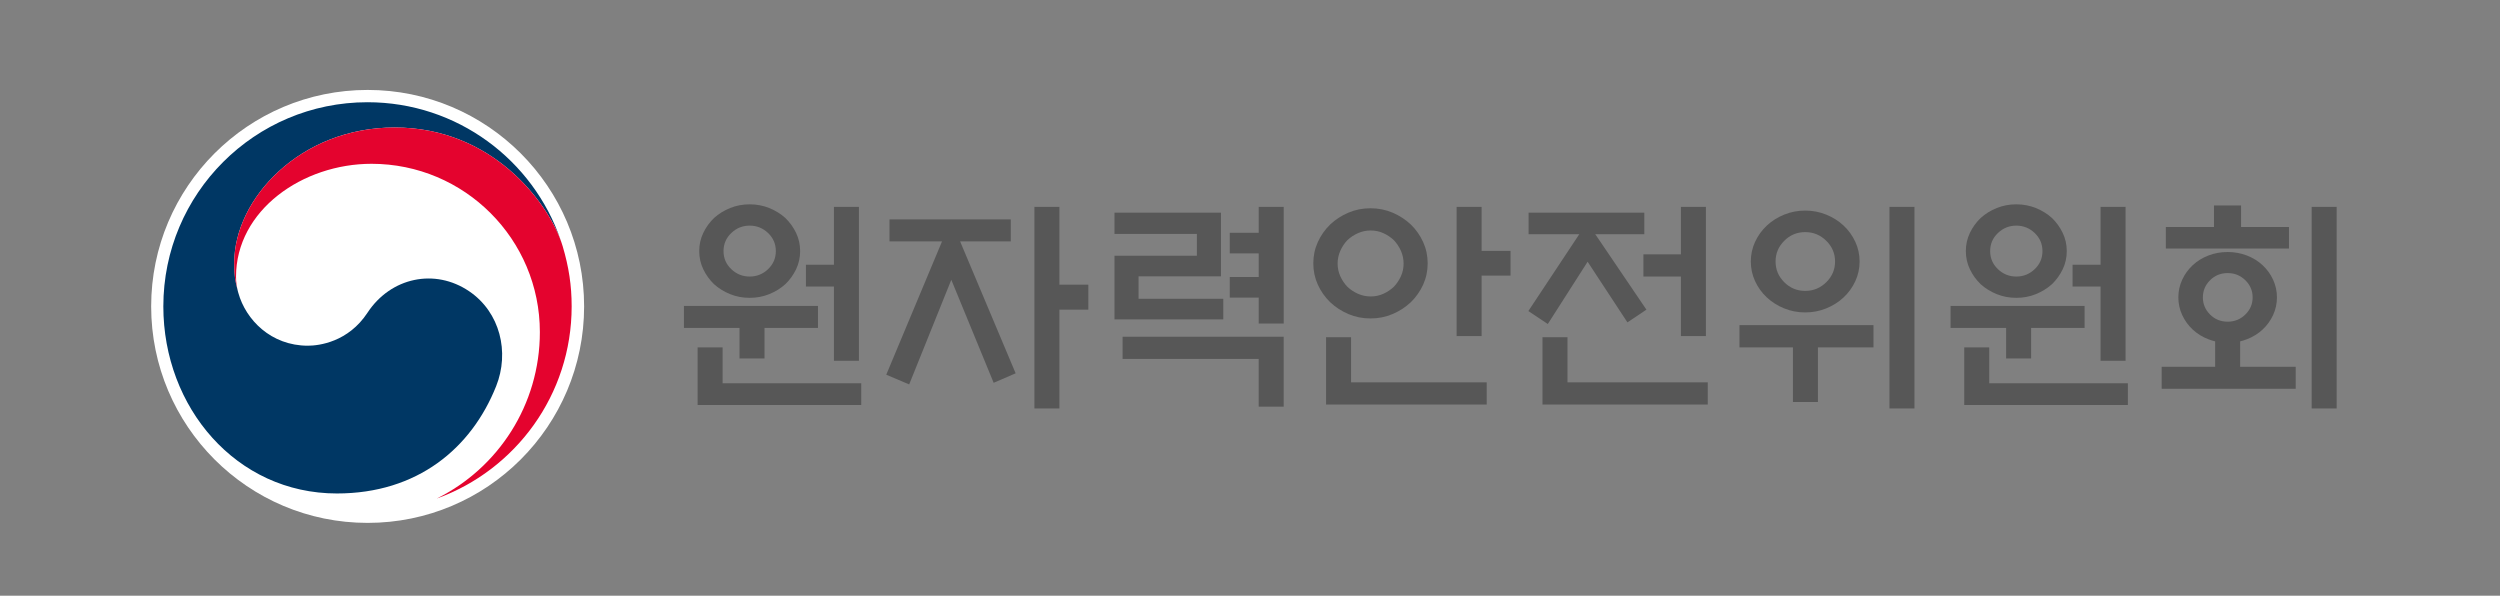
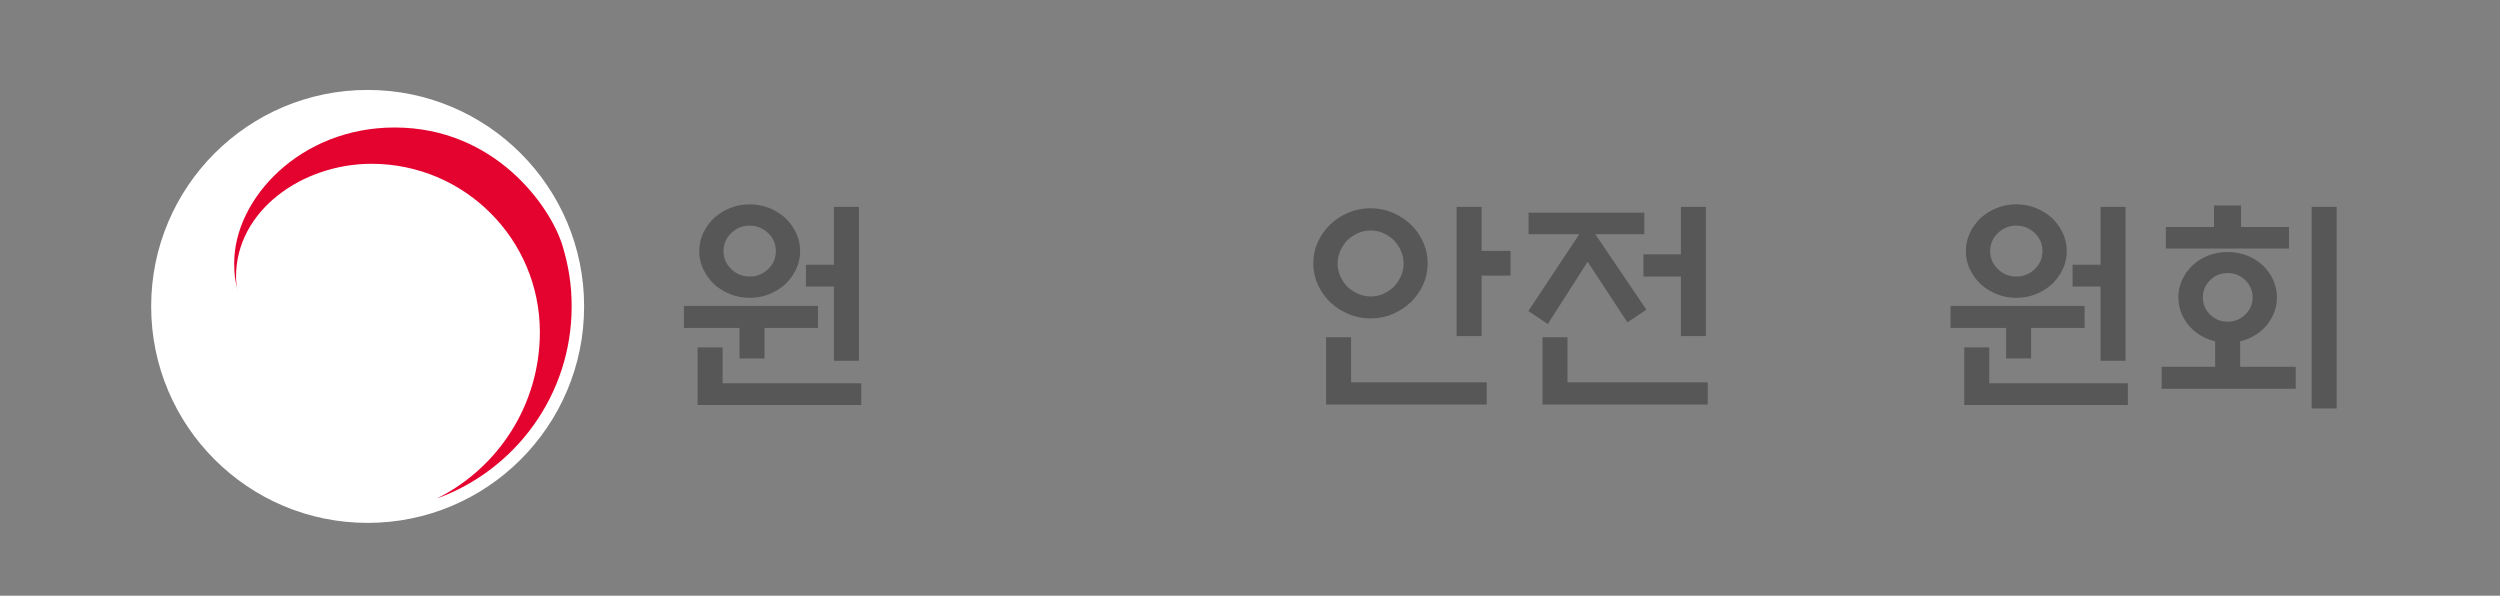
<svg xmlns="http://www.w3.org/2000/svg" version="1.2" id="레이어_1" x="0px" y="0px" viewBox="0 0 2048 488" overflow="visible" xml:space="preserve">
  <rect x="0" y="0" width="2048" height="488" fill="#808080" stroke="none" />
  <g>
    <g>
      <path fill="#FFFFFF" d="M478.509,251.01c0,97.941-79.404,177.338-177.338,177.338c-97.943,0-177.338-79.397-177.338-177.338 c0-97.936,79.395-177.333,177.338-177.333C399.104,73.677,478.509,153.075,478.509,251.01z" />
      <g>
        <g>
          <g>
            <g>
              <g>
                <g>
-                   <path fill="#003764" d="M384.406,238.65c-28.207-19.17-64.32-11.364-83.308,17.459 c-15.794,24.091-39.699,27.089-48.907,27.089c-30.202,0-50.809-21.229-56.934-43.185c0,0-0.299-1.112-0.378-1.363 c-2.408-9.178-3.016-13.536-3.016-23.275c0-52.476,53.883-110.933,131.424-110.933c79.439,0,124.903,60.472,136.65,94.09 c-0.235-0.632-0.426-1.194-0.618-1.787c-22.537-65.743-84.87-112.997-158.299-112.997 c-92.325,0-167.219,74.855-167.219,167.258c0,82.573,59.556,153.247,142.184,153.247 c65.868,0,110.153-36.929,130.438-87.849C417.576,288.542,409.699,255.828,384.406,238.65z" />
-                 </g>
+                   </g>
                <g>
                  <path fill="#E4032E" d="M460.96,201.778c-9.798-32.797-55.555-97.336-137.674-97.336 c-77.541,0-131.424,58.456-131.424,110.933c0,9.738,0.609,14.097,3.016,23.275c-1.008-4.02-1.522-8.02-1.522-11.934 c0-54.667,54.723-92.535,110.983-92.535c76.181,0,137.92,61.742,137.92,137.891c0,59.692-34.36,111.396-84.259,136.214 v0.046C422.349,385.027,468.3,323.386,468.3,251.006C468.3,233.874,466.003,218.765,460.96,201.778z" />
                </g>
              </g>
            </g>
          </g>
        </g>
      </g>
    </g>
    <g>
      <path fill="#575757" d="M670.08,268.648h-43.804v25.03h-20.48v-25.03h-45.51v-18.016H670.08V268.648z M571.475,331.793v-47.216 h20.479v29.392h113.586v17.824H571.475z M655.478,205.691c0,5.31-1.108,10.273-3.319,14.886 c-2.213,4.617-5.152,8.694-8.817,12.231c-3.792,3.414-8.187,6.133-13.178,8.154c-4.996,2.023-10.335,3.034-16.024,3.034 c-5.688,0-11.031-1.011-16.023-3.034c-4.995-2.021-9.387-4.74-13.179-8.154c-3.668-3.537-6.607-7.614-8.817-12.231 c-2.213-4.613-3.318-9.576-3.318-14.886s1.105-10.268,3.318-14.885c2.21-4.613,5.149-8.69,8.817-12.231 c3.792-3.413,8.184-6.13,13.179-8.153c4.993-2.02,10.335-3.034,16.023-3.034c5.689,0,11.028,1.014,16.024,3.034 c4.991,2.024,9.386,4.74,13.178,8.153c3.665,3.541,6.605,7.618,8.817,12.231C654.371,195.423,655.478,200.382,655.478,205.691z M635.568,205.691c0-5.813-2.118-10.743-6.352-14.79c-4.237-4.044-9.262-6.068-15.076-6.068c-5.816,0-10.841,2.024-15.076,6.068 c-4.237,4.047-6.352,8.977-6.352,14.79c0,5.818,2.115,10.748,6.352,14.792c4.235,4.047,9.259,6.067,15.076,6.067 c5.814,0,10.838-2.02,15.076-6.067C633.45,216.439,635.568,211.509,635.568,205.691z M683.165,169.474h20.479v126.101h-20.479 v-60.871H660.22v-17.824h22.945V169.474z" />
-       <path fill="#575757" d="M728.672,197.728v-18.015h99.364v18.015h-41.527l45.51,108.087l-18.014,7.775l-34.702-84.385 l-34.513,85.713l-18.772-7.964l45.7-109.226H728.672z M867.857,334.638h-20.48V169.474h20.48v63.713h23.704v20.479h-23.704 V334.638z" />
-       <path fill="#575757" d="M1002.11,261.631h-89.125v-52.147h67.507V191.66h-67.507v-17.447h87.229v52.147h-67.508v18.395h69.403 V261.631z M919.623,275.853h131.979v57.268h-20.479v-39.064h-111.5V275.853z M1031.123,207.589h-23.703v-16.877h23.703v-21.237 h20.479v95.571h-20.479v-21.238h-23.703v-16.877h23.703V207.589z" />
      <path fill="#575757" d="M1169.547,215.743c0,6.196-1.233,12.01-3.698,17.445c-2.465,5.437-5.849,10.24-10.144,14.412 c-4.3,4.047-9.263,7.27-14.886,9.67c-5.628,2.402-11.663,3.602-18.11,3.602c-6.448,0-12.487-1.2-18.11-3.602 c-5.626-2.401-10.589-5.623-14.886-9.67c-4.298-4.173-7.679-8.976-10.146-14.412c-2.465-5.435-3.698-11.249-3.698-17.445 c0-6.194,1.233-12.01,3.698-17.446c2.467-5.434,5.847-10.24,10.146-14.412c4.297-4.044,9.26-7.268,14.886-9.671 c5.623-2.399,11.662-3.602,18.11-3.602c6.446,0,12.482,1.203,18.11,3.602c5.623,2.403,10.586,5.627,14.886,9.671 c4.295,4.172,7.679,8.978,10.144,14.412C1168.314,203.733,1169.547,209.549,1169.547,215.743z M1106.781,276.233v36.977h111.12 v18.206h-131.601v-55.182H1106.781z M1149.827,215.932c0-3.666-0.729-7.141-2.181-10.431c-1.455-3.285-3.384-6.191-5.783-8.722 c-2.531-2.4-5.405-4.329-8.629-5.784c-3.224-1.452-6.669-2.18-10.334-2.18c-3.67,0-7.144,0.728-10.431,2.18 c-3.288,1.454-6.194,3.384-8.722,5.784c-2.402,2.53-4.331,5.437-5.783,8.722c-1.455,3.29-2.181,6.765-2.181,10.431 c0,3.668,0.726,7.111,2.181,10.334c1.452,3.224,3.381,6.1,5.783,8.628c2.528,2.404,5.433,4.333,8.722,5.785 c3.287,1.454,6.761,2.18,10.431,2.18c3.665,0,7.11-0.726,10.334-2.18c3.224-1.452,6.098-3.381,8.629-5.785 c2.399-2.528,4.328-5.404,5.783-8.628C1149.097,223.044,1149.827,219.6,1149.827,215.932z M1213.729,275.284h-20.479v-105.81 h20.479v36.027h23.705v20.291h-23.705V275.284z" />
      <path fill="#575757" d="M1252.222,191.849v-17.635h94.812v17.635h-40.199l41.907,61.818l-15.551,10.429l-32.615-49.682 l-32.616,51.01l-15.929-10.619l41.717-62.956H1252.222z M1263.6,331.415v-55.182h20.479v36.977h114.914v18.206H1263.6z M1376.996,275.284V226.55h-30.719v-18.204h30.719v-38.872h20.479v105.81H1376.996z" />
-       <path fill="#575757" d="M1534.762,284.577h-45.51v44.751h-20.479v-44.751h-43.804v-18.205h109.794V284.577z M1523.384,214.225 c0,5.689-1.17,11.065-3.508,16.118c-2.341,5.057-5.532,9.481-9.576,13.274c-4.047,3.793-8.788,6.798-14.221,9.007 c-5.438,2.213-11.188,3.318-17.257,3.318c-6.067,0-11.822-1.105-17.255-3.318c-5.438-2.209-10.179-5.214-14.223-9.007 c-4.047-3.793-7.238-8.217-9.576-13.274c-2.341-5.054-3.508-10.429-3.508-16.118s1.167-11.06,3.508-16.117 c2.338-5.055,5.529-9.481,9.576-13.274c4.044-3.793,8.784-6.794,14.223-9.008c5.433-2.21,11.188-3.317,17.255-3.317 c6.068,0,11.818,1.107,17.257,3.317c5.433,2.213,10.174,5.215,14.221,9.008c4.044,3.792,7.235,8.219,9.576,13.274 C1522.214,203.165,1523.384,208.536,1523.384,214.225z M1503.285,214.225c0-6.572-2.402-12.231-7.205-16.971 c-4.806-4.74-10.558-7.11-17.257-7.11c-6.702,0-12.421,2.37-17.161,7.11s-7.111,10.4-7.111,16.971 c0,6.575,2.371,12.231,7.111,16.971c4.74,4.74,10.459,7.111,17.161,7.111c6.699,0,12.45-2.371,17.257-7.111 C1500.882,226.456,1503.285,220.8,1503.285,214.225z M1547.846,169.474h20.481v165.164h-20.481V169.474z" />
      <path fill="#575757" d="M1707.699,268.648h-43.804v25.03h-20.479v-25.03h-45.51v-18.016h109.794V268.648z M1609.092,331.793 v-47.216h20.481v29.392h113.585v17.824H1609.092z M1693.099,205.691c0,5.31-1.109,10.273-3.32,14.886 c-2.213,4.617-5.153,8.694-8.817,12.231c-3.793,3.414-8.187,6.133-13.18,8.154c-4.994,2.023-10.333,3.034-16.023,3.034 c-5.689,0-11.031-1.011-16.024-3.034c-4.996-2.021-9.386-4.74-13.18-8.154c-3.668-3.537-6.606-7.614-8.817-12.231 c-2.213-4.613-3.318-9.576-3.318-14.886s1.105-10.268,3.318-14.885c2.211-4.613,5.15-8.69,8.817-12.231 c3.793-3.413,8.184-6.13,13.18-8.153c4.993-2.02,10.335-3.034,16.024-3.034c5.689,0,11.028,1.014,16.023,3.034 c4.993,2.024,9.387,4.74,13.18,8.153c3.665,3.541,6.605,7.618,8.817,12.231C1691.99,195.423,1693.099,200.382,1693.099,205.691z M1673.188,205.691c0-5.813-2.119-10.743-6.352-14.79c-4.237-4.044-9.263-6.068-15.076-6.068c-5.816,0-10.842,2.024-15.076,6.068 c-4.237,4.047-6.352,8.977-6.352,14.79c0,5.818,2.115,10.748,6.352,14.792c4.234,4.047,9.26,6.067,15.076,6.067 c5.813,0,10.839-2.02,15.076-6.067C1671.069,216.439,1673.188,211.509,1673.188,205.691z M1720.782,169.474h20.481v126.101 h-20.481v-60.871h-22.943v-17.824h22.943V169.474z" />
      <path fill="#575757" d="M1865.276,243.617c0,5.057-1.043,9.86-3.13,14.411c-2.085,4.552-4.961,8.534-8.628,11.947 c-3.668,3.414-7.964,6.068-12.894,7.964c-2.025,0.759-3.858,1.328-5.499,1.708v20.859h45.51v18.014h-109.794v-18.014h43.804 v-20.859c-1.643-0.379-3.478-0.949-5.499-1.708c-4.93-1.896-9.23-4.551-12.894-7.964c-3.668-3.414-6.542-7.395-8.628-11.947 c-2.086-4.551-3.13-9.354-3.13-14.411c0-5.055,1.044-9.86,3.13-14.412c2.086-4.551,4.96-8.532,8.628-11.946 c3.665-3.414,7.964-6.068,12.894-7.964c4.932-1.896,10.174-2.844,15.739-2.844c5.56,0,10.809,0.949,15.739,2.844 c4.93,1.896,9.226,4.551,12.894,7.964c3.666,3.414,6.542,7.395,8.628,11.946C1864.233,233.757,1865.276,238.561,1865.276,243.617z M1813.699,185.971v-17.635h22.185v17.635h39.252v17.635h-100.881v-17.635H1813.699z M1845.364,243.617 c0-5.433-1.992-10.113-5.973-14.033c-3.983-3.917-8.817-5.877-14.506-5.877c-5.689,0-10.494,1.96-14.411,5.877 c-3.92,3.92-5.879,8.6-5.879,14.033c0,5.437,1.958,10.116,5.879,14.033c3.917,3.919,8.722,5.877,14.411,5.877 c5.689,0,10.523-1.958,14.506-5.877C1843.373,253.733,1845.364,249.053,1845.364,243.617z M1893.719,169.474h20.481v165.164 h-20.481V169.474z" />
    </g>
  </g>
</svg>